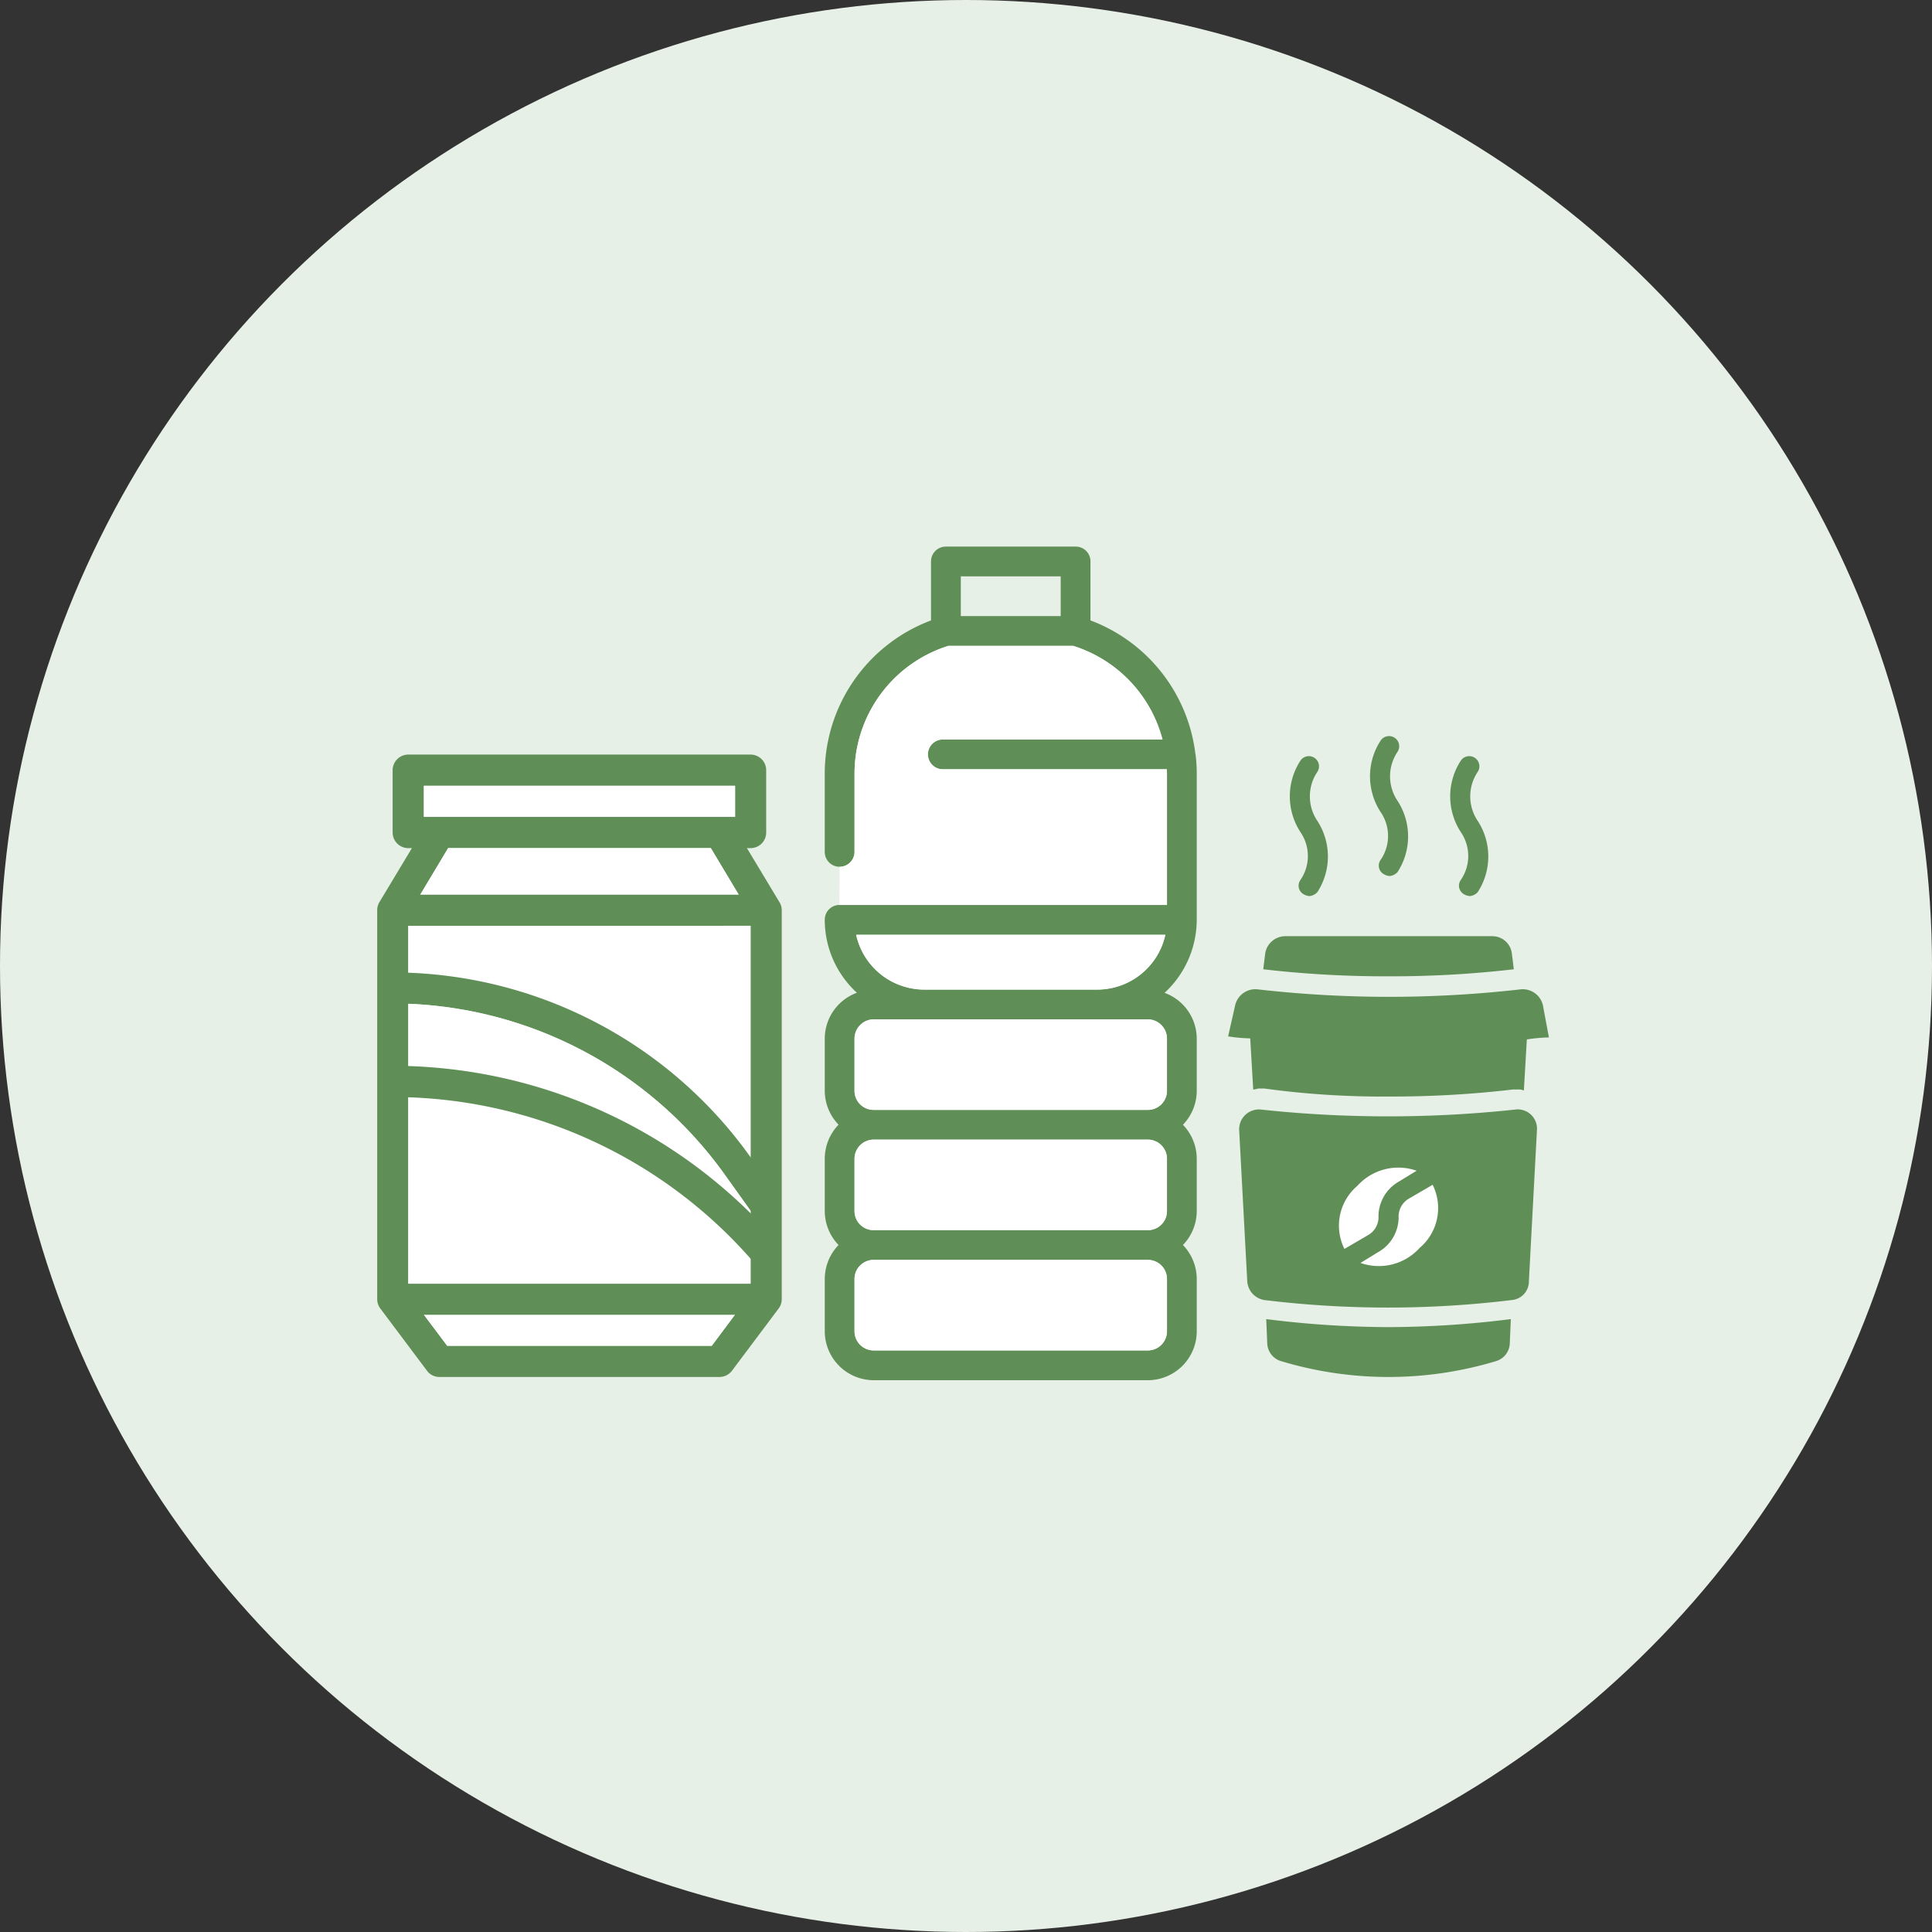
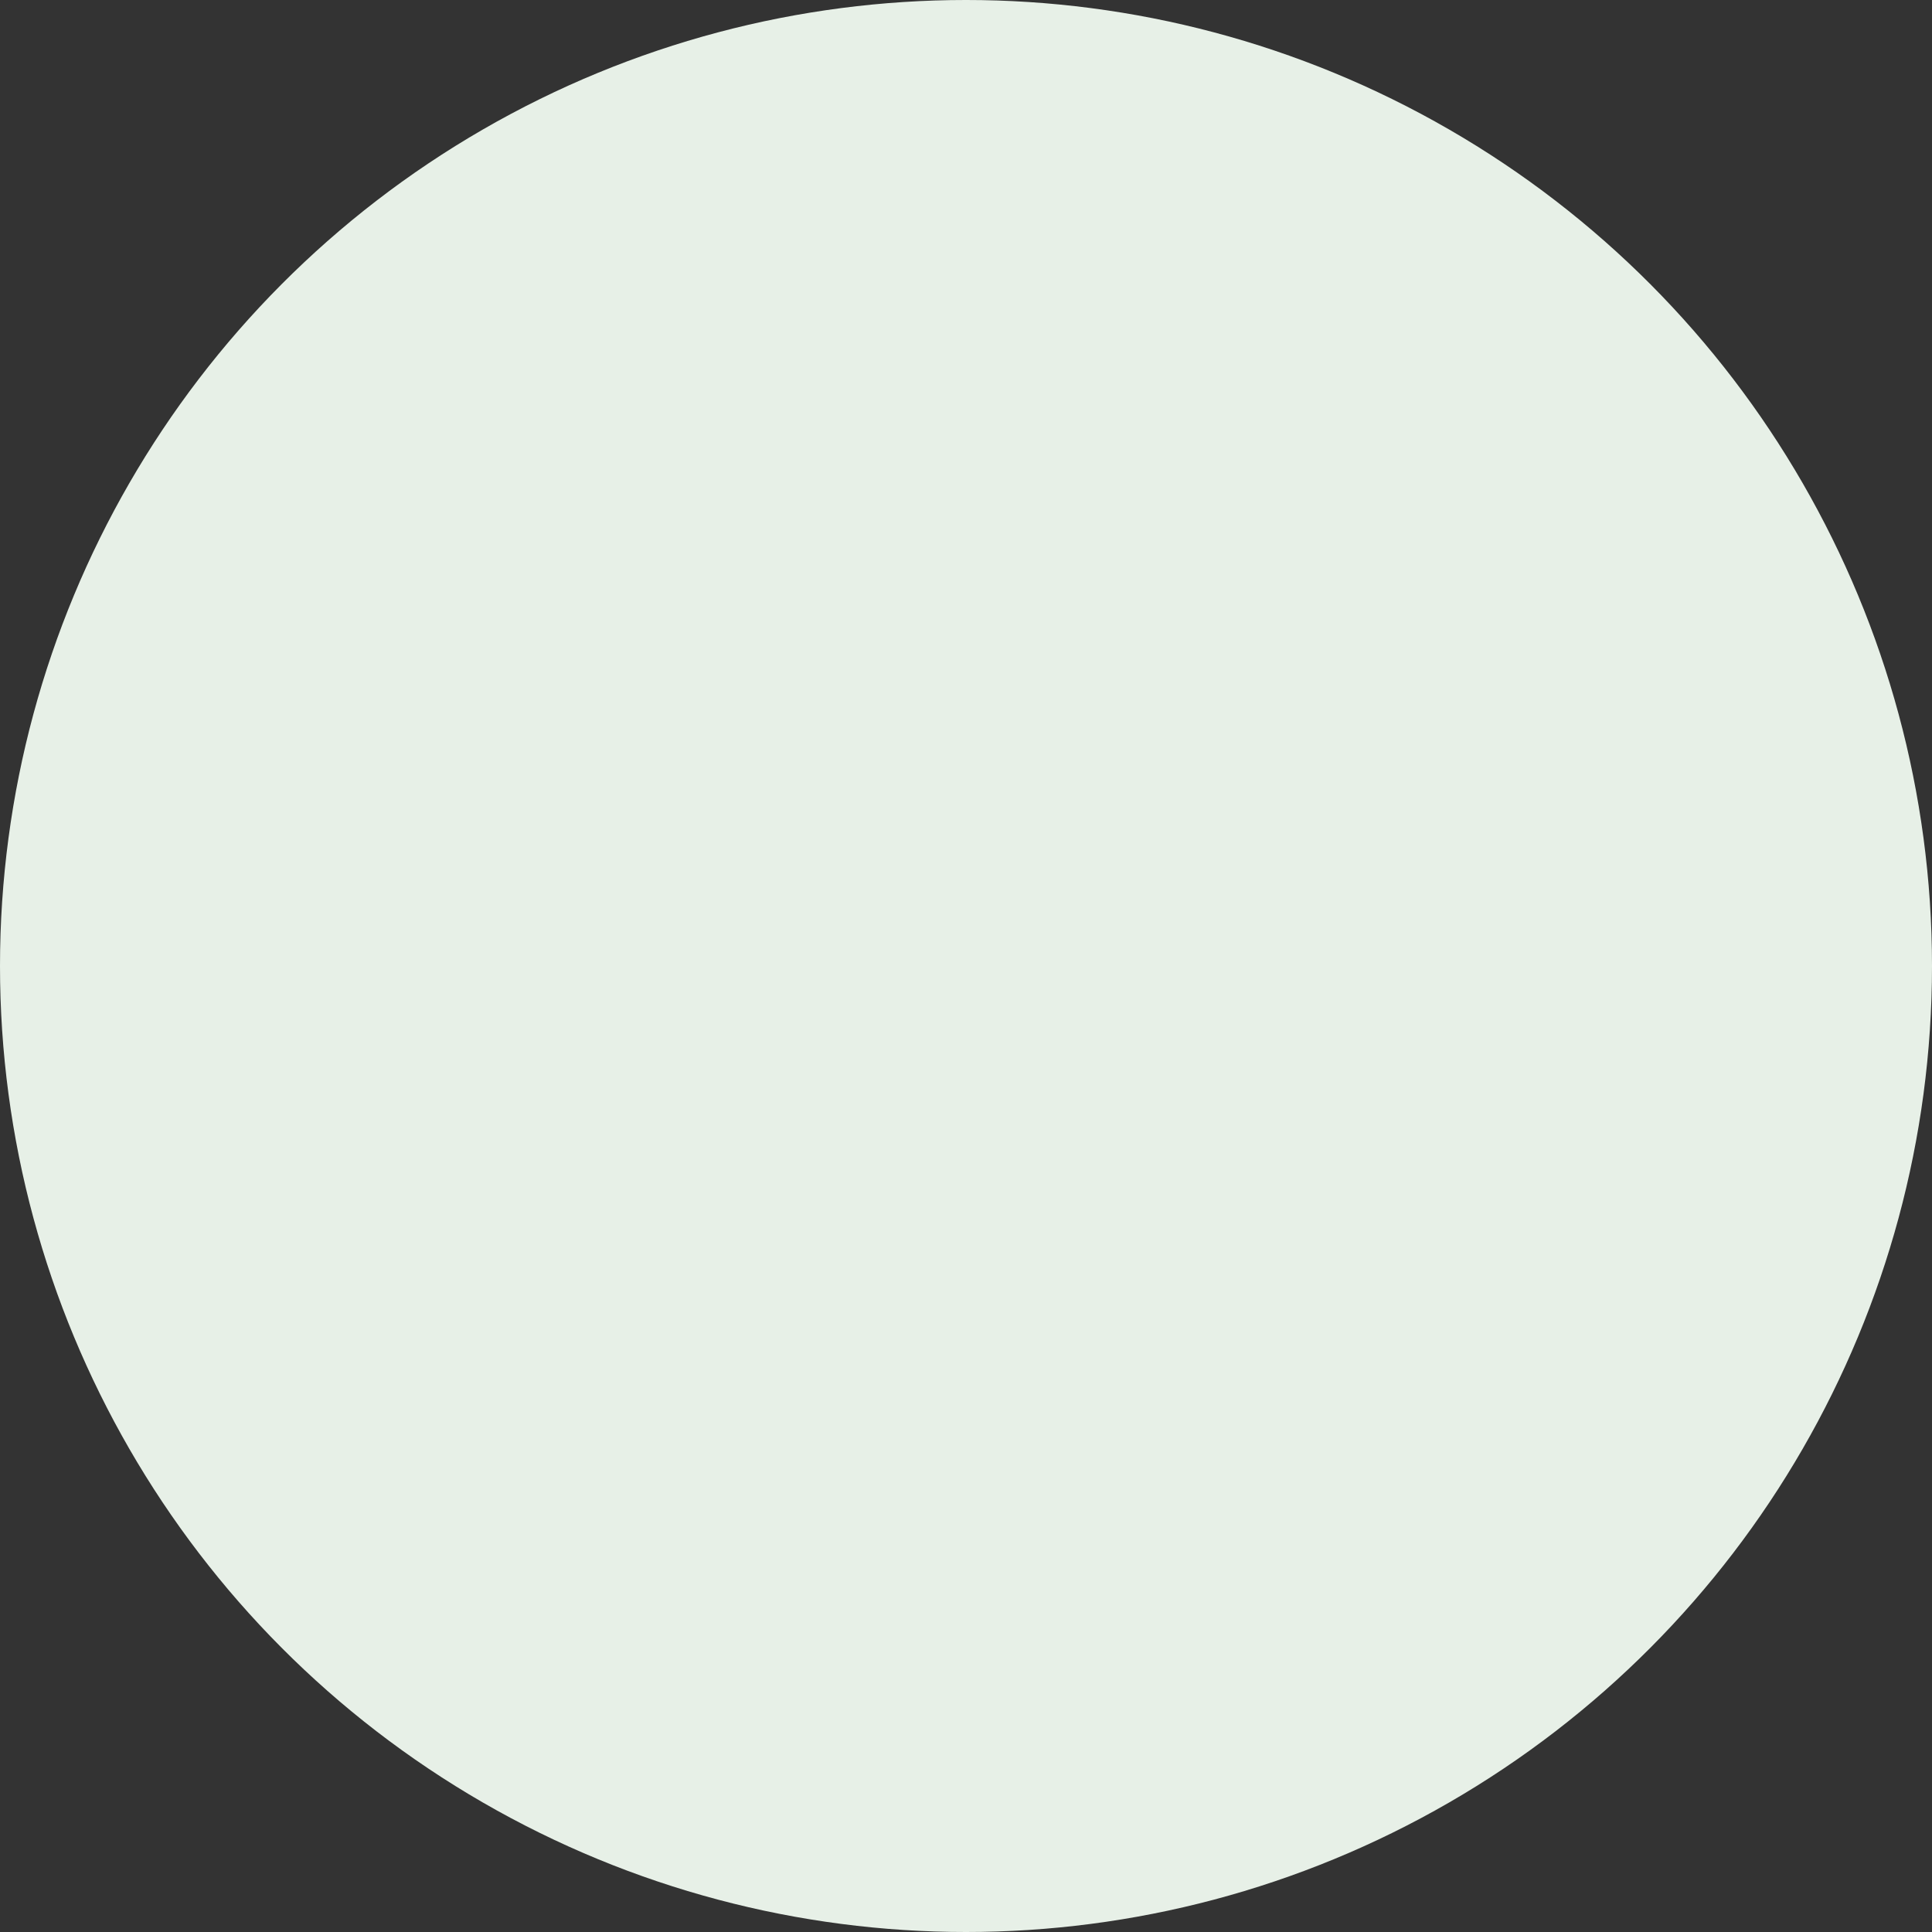
<svg xmlns="http://www.w3.org/2000/svg" width="210" height="210" viewBox="0 0 210 210">
  <rect x="0" y="0" width="210" height="210" fill="#333333" stroke="none" />
  <defs>
    <clipPath id="clip-path">
-       <rect id="長方形_558" data-name="長方形 558" width="127.362" height="91.416" fill="none" />
-     </clipPath>
+       </clipPath>
    <clipPath id="clip-path-2">
      <rect id="長方形_554" data-name="長方形 554" width="40.434" height="90.607" fill="none" />
    </clipPath>
  </defs>
  <g id="facil_f_03" transform="translate(-1032 -771)">
    <circle id="楕円形_13" data-name="楕円形 13" cx="105" cy="105" r="105" transform="translate(1032 771)" fill="#e7f0e7" />
    <g id="グループ_156" data-name="グループ 156" transform="translate(1073 830)" clip-path="url(#clip-path)">
      <path id="パス_930" data-name="パス 930" d="M91.379,31.744l.654,3.487a17.634,17.634,0,0,0-2.4.218L89.309,41a1.373,1.373,0,0,0-.654-.11H88.11a112.221,112.221,0,0,1-13.51.764,93.783,93.783,0,0,1-13.51-.872h-.545c-.217,0-.435.108-.654.108l-.327-5.556a17.634,17.634,0,0,1-2.4-.218l.762-3.377A2.253,2.253,0,0,1,60.328,30a126.082,126.082,0,0,0,28.655,0,2.253,2.253,0,0,1,2.4,1.743" transform="translate(35.329 18.534)" fill="#5f8f57" />
      <path id="パス_931" data-name="パス 931" d="M87.873,38.08a2.1,2.1,0,0,1,2.4,2.288L89.4,56.711a2.03,2.03,0,0,1-1.853,2.069,111.1,111.1,0,0,1-26.912,0,2.213,2.213,0,0,1-1.851-2.069l-.872-16.343a2.149,2.149,0,0,1,2.4-2.288,129.53,129.53,0,0,0,27.566,0" transform="translate(35.784 23.528)" fill="#5f8f57" />
-       <path id="パス_932" data-name="パス 932" d="M72.484,49.992A5.67,5.67,0,0,0,73.9,43.128l-2.615,1.524A2.249,2.249,0,0,0,70.2,46.5a4.348,4.348,0,0,1-2.179,3.922l-1.961,1.2a5.979,5.979,0,0,0,6.428-1.634" transform="translate(40.822 26.653)" fill="#fff" />
-       <path id="パス_933" data-name="パス 933" d="M71.1,43.529l1.961-1.2a5.985,5.985,0,0,0-6.428,1.634,5.672,5.672,0,0,0-1.416,6.865L67.833,49.3a2.245,2.245,0,0,0,1.089-1.853A4.351,4.351,0,0,1,71.1,43.529" transform="translate(39.917 25.924)" fill="#fff" />
-       <path id="パス_934" data-name="パス 934" d="M86.544,28.281l.218,1.743a115.341,115.341,0,0,1-13.62.764,115.314,115.314,0,0,1-13.619-.764l.218-1.743a2.216,2.216,0,0,1,2.179-1.853H84.365a2.135,2.135,0,0,1,2.179,1.853" transform="translate(36.785 16.332)" fill="#5f8f57" />
      <path id="パス_935" data-name="パス 935" d="M86.311,52.151,86.2,54.766a2.091,2.091,0,0,1-1.526,1.961,40.458,40.458,0,0,1-23.315,0,2.091,2.091,0,0,1-1.526-1.961l-.11-2.615a107.43,107.43,0,0,0,13.293.872,107.4,107.4,0,0,0,13.292-.872" transform="translate(36.91 32.229)" fill="#5f8f57" />
      <path id="パス_936" data-name="パス 936" d="M75.079,21.376a7.109,7.109,0,0,1,0,7.736,1.344,1.344,0,0,1-.872.435,1.561,1.561,0,0,1-.654-.217,1.073,1.073,0,0,1-.327-1.526,4.588,4.588,0,0,0,0-5.229,7.115,7.115,0,0,1,0-7.736,1.1,1.1,0,0,1,1.853,1.2,4.772,4.772,0,0,0,0,5.339" transform="translate(44.547 8.855)" fill="#5f8f57" />
      <path id="パス_937" data-name="パス 937" d="M69.692,20.029a7.109,7.109,0,0,1,0,7.736,1.344,1.344,0,0,1-.872.435,1.561,1.561,0,0,1-.654-.217,1.073,1.073,0,0,1-.327-1.526,4.588,4.588,0,0,0,0-5.229,7.115,7.115,0,0,1,0-7.736,1.1,1.1,0,0,1,1.853,1.2,4.772,4.772,0,0,0,0,5.339" transform="translate(41.218 8.022)" fill="#5f8f57" />
      <path id="パス_938" data-name="パス 938" d="M64.305,21.376a7.109,7.109,0,0,1,0,7.736,1.344,1.344,0,0,1-.872.435,1.561,1.561,0,0,1-.654-.217,1.073,1.073,0,0,1-.327-1.526,4.588,4.588,0,0,0,0-5.229,7.115,7.115,0,0,1,0-7.736,1.1,1.1,0,0,1,1.853,1.2,4.772,4.772,0,0,0,0,5.339" transform="translate(37.889 8.855)" fill="#5f8f57" />
      <g id="グループ_155" data-name="グループ 155" transform="translate(48.647 0.411)">
        <g id="グループ_154" data-name="グループ 154" clip-path="url(#clip-path-2)">
          <g id="グループ_153" data-name="グループ 153">
            <g id="グループ_152" data-name="グループ 152" clip-path="url(#clip-path-2)">
              <path id="パス_939" data-name="パス 939" d="M70.5,79.859v5.7a5.32,5.32,0,0,1-5.307,5.307H35.374a5.331,5.331,0,0,1-5.307-5.307v-5.7a5.327,5.327,0,0,1,1.5-3.689,5.327,5.327,0,0,1-1.5-3.689v-5.7a5.327,5.327,0,0,1,1.5-3.689,5.327,5.327,0,0,1-1.5-3.689v-5.7a5.31,5.31,0,0,1,3.495-4.951,10.734,10.734,0,0,1-3.495-7.928v-.016a1.6,1.6,0,0,1,1.586-1.6H67.265V24.88c0-.146-.016-.275-.016-.421H42.9a1.618,1.618,0,0,1,0-3.236H66.779a14.528,14.528,0,0,0-9.708-10.177H43.5A14.553,14.553,0,0,0,33.3,24.88v8.559a1.618,1.618,0,1,1-3.236,0V24.88a17.8,17.8,0,0,1,11.552-16.6V1.856a1.609,1.609,0,0,1,1.618-1.6H57.33a1.6,1.6,0,0,1,1.618,1.618V8.279a17.776,17.776,0,0,1,11.407,14.53c0,.016.016.016.016.032v.016A16.759,16.759,0,0,1,70.5,24.88v15.97a10.847,10.847,0,0,1-3.495,7.912A5.31,5.31,0,0,1,70.5,53.712v5.7A5.327,5.327,0,0,1,69,63.1a5.327,5.327,0,0,1,1.5,3.689v5.7A5.327,5.327,0,0,1,69,76.17a5.327,5.327,0,0,1,1.5,3.689m-3.236,5.7v-5.7a2.075,2.075,0,0,0-2.071-2.071H35.374A2.075,2.075,0,0,0,33.3,79.859v5.7a2.086,2.086,0,0,0,2.071,2.071h29.82a2.086,2.086,0,0,0,2.071-2.071m0-13.073v-5.7a2.086,2.086,0,0,0-2.071-2.071H35.374A2.086,2.086,0,0,0,33.3,66.786v5.7a2.075,2.075,0,0,0,2.071,2.071h29.82a2.075,2.075,0,0,0,2.071-2.071m0-13.073v-5.7a2.1,2.1,0,0,0-2.071-2.071H35.374A2.1,2.1,0,0,0,33.3,53.712v5.7a2.075,2.075,0,0,0,2.071,2.071h29.82a2.075,2.075,0,0,0,2.071-2.071m-.178-16.957H33.481a7.583,7.583,0,0,0,7.41,5.954H59.676a7.583,7.583,0,0,0,7.41-5.954M55.712,3.49H44.855V7.81H55.712Z" transform="translate(-30.066 -0.254)" fill="#5f8f57" />
              <path id="パス_940" data-name="パス 940" d="M66.029,50.245v5.7a2.086,2.086,0,0,1-2.071,2.071H34.138a2.086,2.086,0,0,1-2.071-2.071v-5.7a2.075,2.075,0,0,1,2.071-2.071h29.82a2.075,2.075,0,0,1,2.071,2.071" transform="translate(-28.83 29.36)" fill="#fff" />
              <path id="パス_941" data-name="パス 941" d="M66.029,42.165v5.7a2.075,2.075,0,0,1-2.071,2.071H34.138a2.075,2.075,0,0,1-2.071-2.071v-5.7a2.086,2.086,0,0,1,2.071-2.071h29.82a2.086,2.086,0,0,1,2.071,2.071" transform="translate(-28.83 24.367)" fill="#fff" />
              <path id="パス_942" data-name="パス 942" d="M66.029,34.085v5.7a2.075,2.075,0,0,1-2.071,2.071H34.138a2.075,2.075,0,0,1-2.071-2.071v-5.7a2.1,2.1,0,0,1,2.071-2.071h29.82a2.1,2.1,0,0,1,2.071,2.071" transform="translate(-28.83 19.373)" fill="#fff" />
-               <path id="パス_943" data-name="パス 943" d="M66.659,20.758V35.093H31.047l.032-4.158A1.623,1.623,0,0,0,32.7,29.317V20.758A14.553,14.553,0,0,1,42.891,6.924H56.466A14.528,14.528,0,0,1,66.174,17.1H42.292a1.618,1.618,0,0,0,0,3.236H66.643c0,.146.016.275.016.421" transform="translate(-29.461 3.868)" fill="#fff" />
              <path id="パス_944" data-name="パス 944" d="M32.177,26.334H65.783a7.583,7.583,0,0,1-7.41,5.954H39.587a7.583,7.583,0,0,1-7.41-5.954" transform="translate(-28.762 15.863)" fill="#fff" />
            </g>
          </g>
        </g>
      </g>
      <path id="パス_945" data-name="パス 945" d="M39.94,14.227H2.735a1.706,1.706,0,0,0-1.7,1.7v6.77a1.706,1.706,0,0,0,1.7,1.7H39.94a1.7,1.7,0,0,0,1.7-1.7v-6.77a1.7,1.7,0,0,0-1.7-1.7M4.43,17.618H38.258V21H4.43Z" transform="translate(0.642 8.792)" fill="#5f8f57" />
      <rect id="長方形_555" data-name="長方形 555" width="33.827" height="3.377" transform="translate(5.074 26.41)" fill="#fff" />
      <path id="パス_946" data-name="パス 946" d="M43.974,28.241V70.519a1.689,1.689,0,0,1-.34,1.018L38.562,78.3a1.7,1.7,0,0,1-1.356.678H6.77A1.663,1.663,0,0,1,5.412,78.3L.34,71.536A1.688,1.688,0,0,1,0,70.519V28.241a1.686,1.686,0,0,1,.236-.87l3.539-5.883,1.534-2.566L8.215,20.66l-.5.827L4.674,26.56l-1.3,2.154V69.957l1.7,2.257,2.537,3.377H36.364l2.522-3.377,1.7-2.257V28.713L39.3,26.56l-3.039-5.072-.5-.827,2.89-1.739,1.534,2.566,3.539,5.883a1.7,1.7,0,0,1,.251.87" transform="translate(0 11.693)" fill="#5f8f57" />
      <path id="パス_947" data-name="パス 947" d="M36.948,51.859l-2.521,3.377H5.671L3.136,51.859Z" transform="translate(1.938 32.048)" fill="#fff" />
      <rect id="長方形_556" data-name="長方形 556" width="40.597" height="3.377" transform="translate(1.681 80.531)" fill="#5f8f57" />
      <path id="パス_948" data-name="パス 948" d="M37.514,25.579H2.889l3.039-5.072H34.477Z" transform="translate(1.785 12.673)" fill="#fff" />
      <rect id="長方形_557" data-name="長方形 557" width="40.597" height="3.377" transform="translate(1.681 38.252)" fill="#5f8f57" />
      <path id="パス_949" data-name="パス 949" d="M39.292,25.729V50.885l-.074-.1A47.793,47.793,0,0,0,2.088,30.831v-5.1Z" transform="translate(1.29 15.9)" fill="#fff" />
      <path id="パス_950" data-name="パス 950" d="M43.006,53.255l-2.742,1.961-.325-.456-2.831-3.953A44.437,44.437,0,0,0,2.735,32.271c-.561-.015-1.136-.029-1.7-.029V28.865c.56,0,1.12.015,1.7.029A47.794,47.794,0,0,1,39.866,48.846l.073.1Z" transform="translate(0.642 17.838)" fill="#5f8f57" />
      <path id="パス_951" data-name="パス 951" d="M39.292,54.782v2.728H2.088V37.249A51.874,51.874,0,0,1,38.747,54.176Z" transform="translate(1.29 23.019)" fill="#fff" />
      <path id="パス_952" data-name="パス 952" d="M39.292,53.457v.28a55.353,55.353,0,0,0-37.2-16v-6.77A44.44,44.44,0,0,1,36.461,49.5Z" transform="translate(1.29 19.138)" fill="#fff" />
      <path id="パス_953" data-name="パス 953" d="M42.888,54.29l-2.506,2.286-.443-.487-.545-.605A51.879,51.879,0,0,0,2.735,38.555c-.561-.015-1.136-.029-1.7-.029V35.135c.56,0,1.134.015,1.7.029a55.356,55.356,0,0,1,37.2,16c.663.663,1.327,1.341,1.961,2.05Z" transform="translate(0.642 21.713)" fill="#5f8f57" />
    </g>
  </g>
</svg>